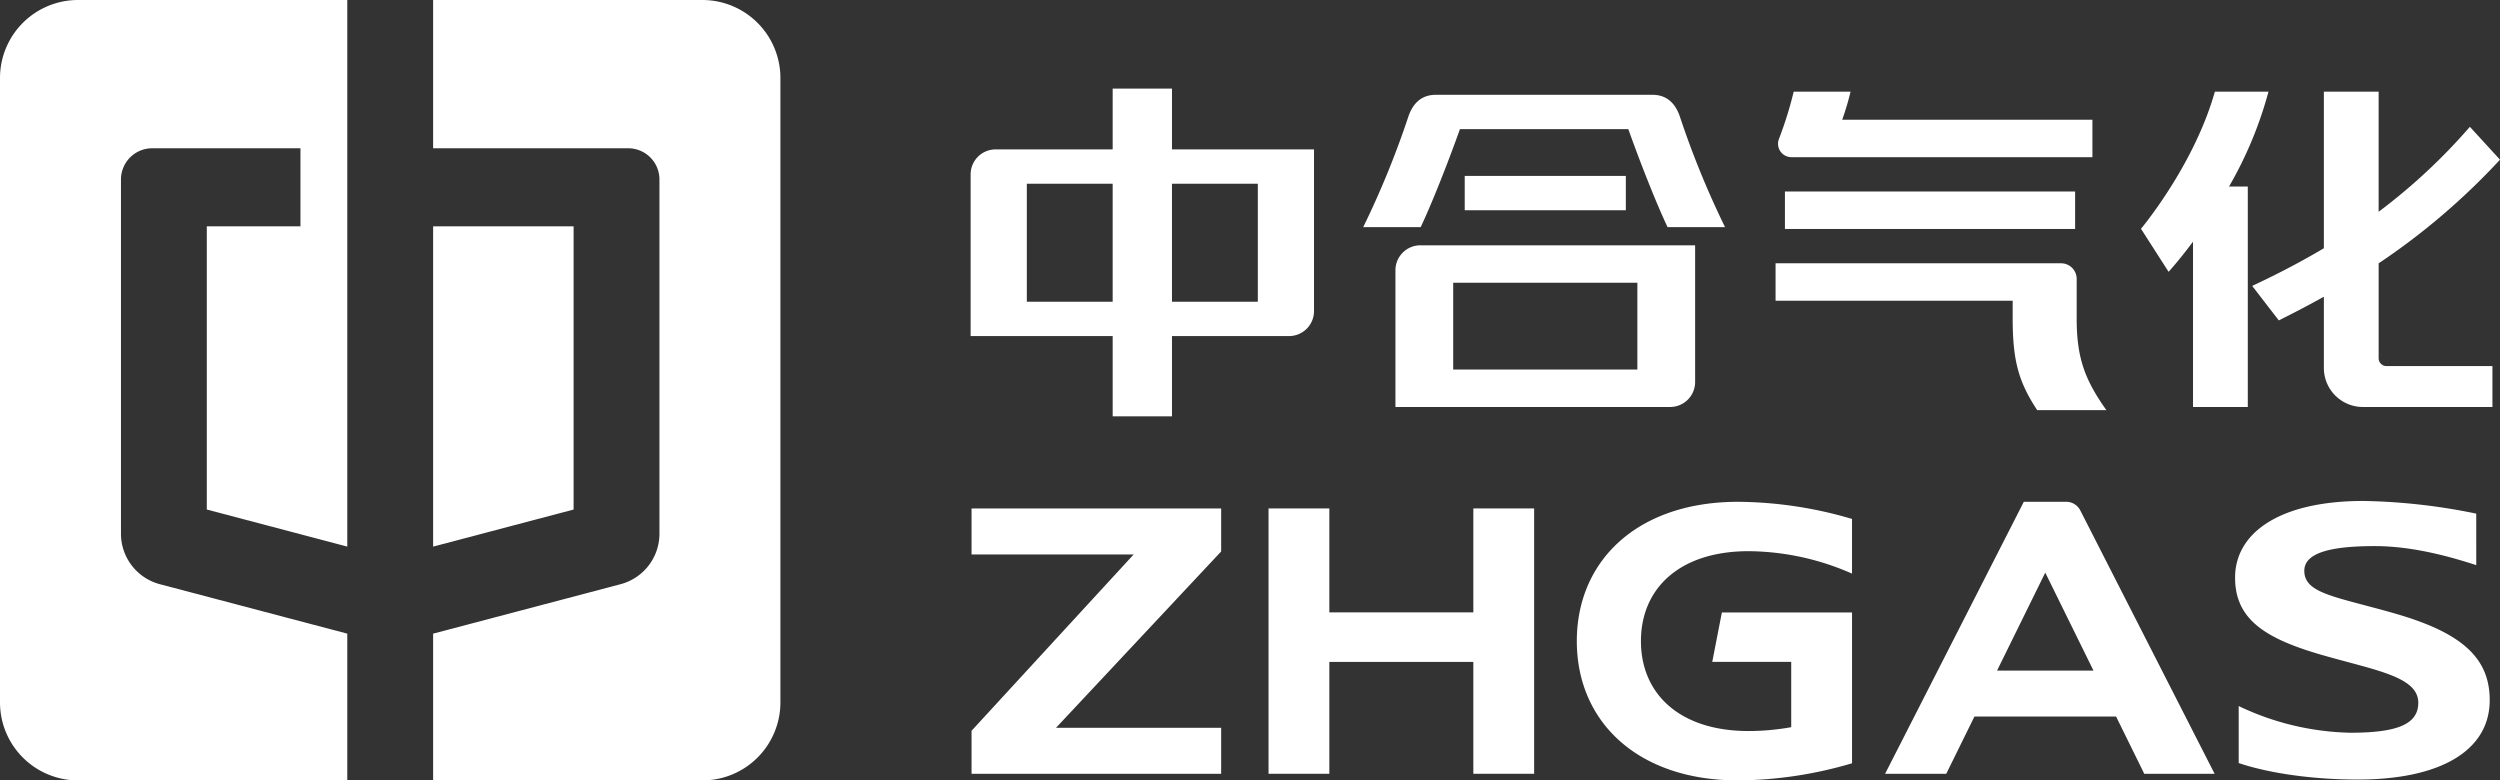
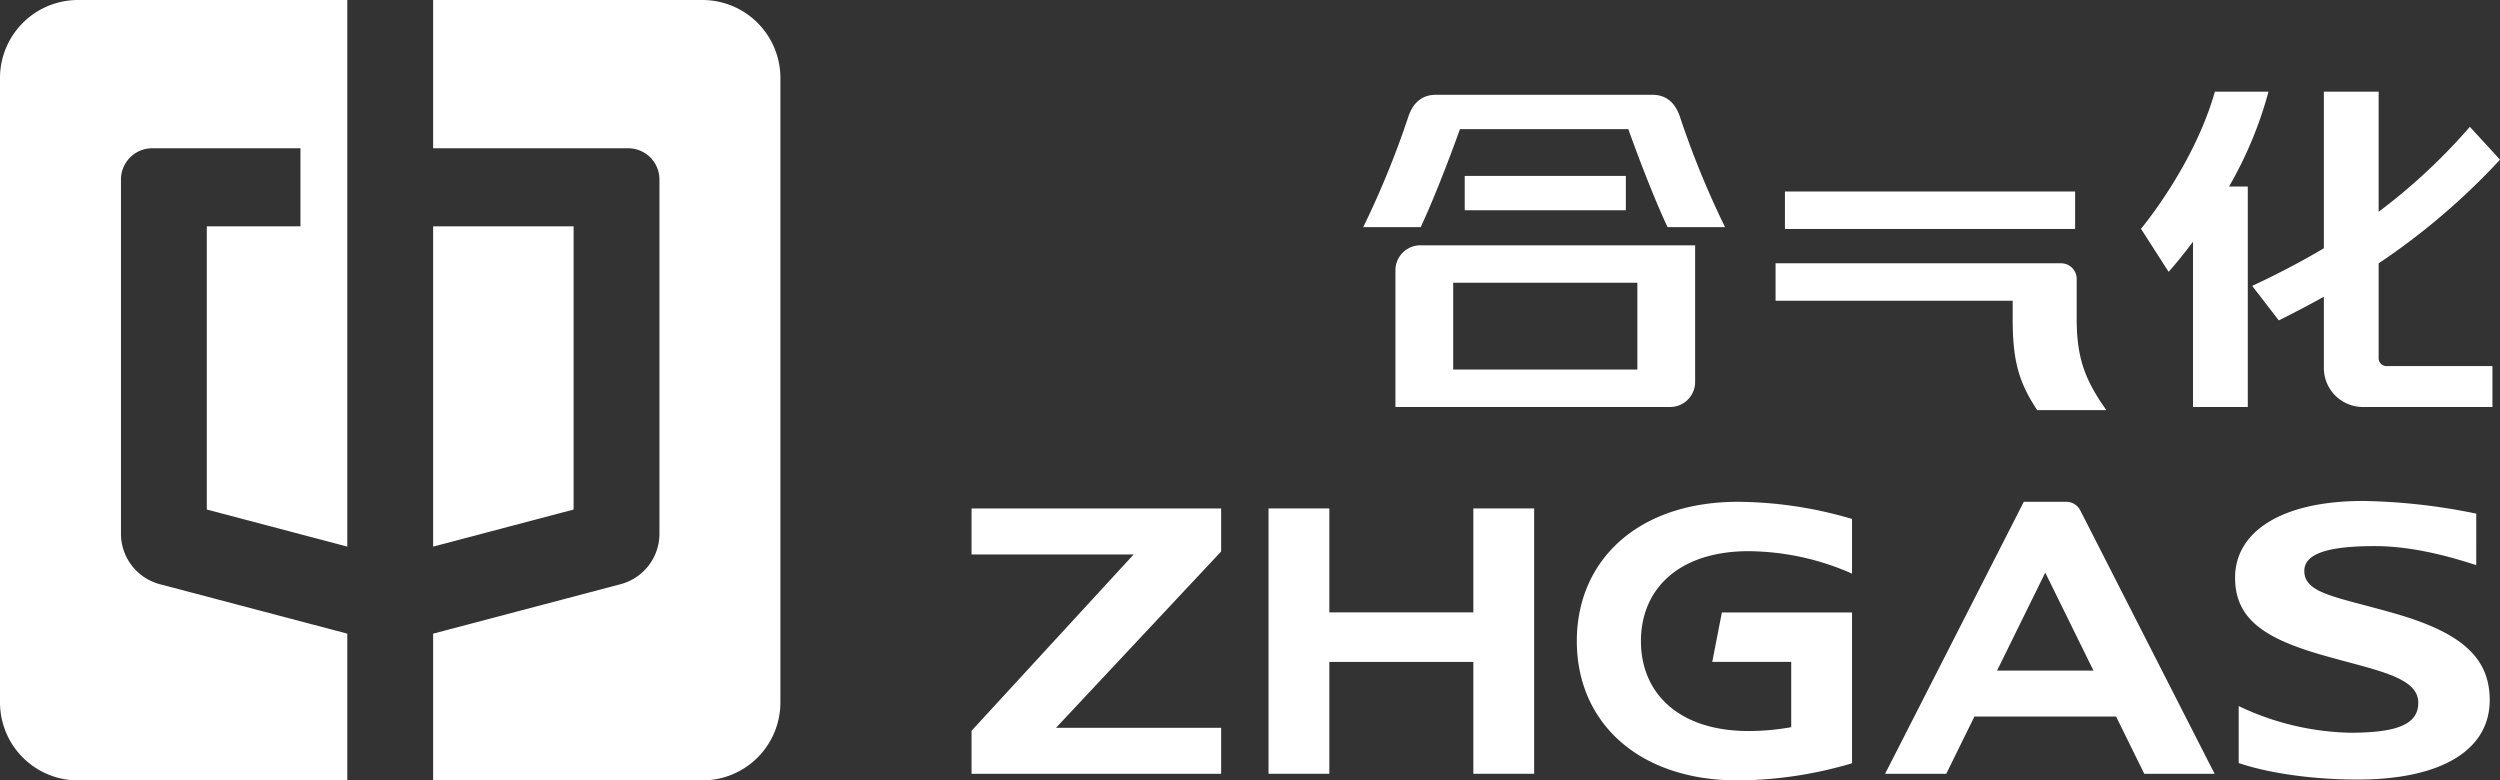
<svg xmlns="http://www.w3.org/2000/svg" id="图层_1" data-name="图层 1" viewBox="0 0 549.725 171.605">
  <rect x="0" y="0" width="549.725" height="171.605" fill="#333333" stroke="none" />
  <defs>
    <style>.cls-1{fill:#fff;}</style>
  </defs>
  <title>白色logo</title>
  <path class="cls-1" d="M.304,17.691v137.284a17.161,17.161,0,0,0,17.16,17.16h59.204v-32.272l-41.257-10.884a11.49,11.49,0,0,1-8.508-10.884V40A6.864,6.864,0,0,1,33.767,33.136h32.605v17.16H45.779v62.277l30.889,8.149V.531H17.465A17.16,17.16,0,0,0,.304,17.691Z" transform="translate(-0.304 -0.531)" />
  <path class="cls-1" d="M154.748.531H95.545V33.136h42.901a6.864,6.864,0,0,1,6.864,6.864v78.095a11.491,11.491,0,0,1-8.508,10.884l-41.257,10.884v32.272h59.203a17.161,17.161,0,0,0,17.16-17.16V17.691A17.16,17.16,0,0,0,154.748.531Z" transform="translate(-0.304 -0.531)" />
  <polygon class="cls-1" points="126.129 112.042 126.129 49.765 95.241 49.765 95.241 120.192 126.129 112.042" />
  <polygon class="cls-1" points="323.974 134.656 292.309 134.656 292.309 111.8 278.94 111.8 278.94 170.146 292.309 170.146 292.309 145.548 323.974 145.548 323.974 170.146 337.344 170.146 337.344 111.8 323.974 111.8 323.974 134.656" />
  <polygon class="cls-1" points="213.634 121.914 249.282 121.914 213.634 160.688 213.634 170.146 268.52 170.146 268.52 160.033 232.207 160.033 268.52 121.258 268.52 111.8 213.634 111.8 213.634 121.914" />
  <path class="cls-1" d="M347.03,141.504c0,17.74,13.392,30.632,35.456,30.632a90.124,90.124,0,0,0,25.06-3.768v-33.161h-28.622l-2.111,10.857H394.175v14.366a53.179,53.179,0,0,1-9.361.849c-15.186,0-23.684-8.182-23.684-19.775,0-11.593,8.498-19.774,23.684-19.774a57.124,57.124,0,0,1,22.731,4.937v-12.026a90.124,90.124,0,0,0-25.06-3.768C360.422,110.873,347.03,123.765,347.03,141.504Z" transform="translate(-0.304 -0.531)" />
  <path class="cls-1" d="M527.185,135.513c-12.985-3.762-20.188-4.362-20.188-9.465,0-4.095,6.19-5.436,15.491-5.436,8.366,0,16.61,2.341,22.318,4.184V113.475a132.427,132.427,0,0,0-24.848-2.788c-18.289,0-28.181,6.955-28.181,16.864,0,8.978,6.307,13.291,18.879,16.934,11.811,3.422,21.403,4.774,21.403,10.571,0,4.675-4.475,6.597-14.958,6.597a59.554,59.554,0,0,1-24.529-5.869v12.535c7.144,2.406,16.984,3.631,26.141,3.631,18.315,0,29.054-6.421,29.054-17.472C547.767,145.257,541.713,139.722,527.185,135.513Z" transform="translate(-0.304 -0.531)" />
  <path class="cls-1" d="M454.74,110.873h-9.422l-30.5,59.804h13.449l6.193-12.584h31.151l6.193,12.584h15.468l-29.483-57.811A3.47,3.47,0,0,0,454.74,110.873Zm-15.31,37.124,10.606-21.549,10.606,21.549Z" transform="translate(-0.304 -0.531)" />
  <path class="cls-1" d="M482.525,53.669v36.354h12.045V41.552h-4.127a86.349,86.349,0,0,0,8.675-20.857h-11.788c-4.591,16.269-16.244,30.142-16.244,30.142l6.069,9.461S479.408,57.853,482.525,53.669Z" transform="translate(-0.304 -0.531)" />
-   <path class="cls-1" d="M244.969,92.082h13.042V74.428h25.741a5.492,5.492,0,0,0,5.491-5.492V33.384h-31.232V20.008h-13.042v13.376H219.228a5.491,5.491,0,0,0-5.491,5.491v35.553h31.232Zm31.918-51.148v25.943h-18.877V40.934Zm-50.795,25.943V40.934h18.876v25.943Z" transform="translate(-0.304 -0.531)" />
  <path class="cls-1" d="M307.148,59.961v30.061h60.405a5.491,5.491,0,0,0,5.492-5.491V54.47H312.64A5.491,5.491,0,0,0,307.148,59.961Zm12.699,2.746h40.499V81.786H319.847Z" transform="translate(-0.304 -0.531)" />
  <rect class="cls-1" x="322.079" y="38.681" width="35.426" height="7.551" />
  <path class="cls-1" d="M523.344,79.312v-20.877a149.741,149.741,0,0,0,26.685-22.79l-6.626-7.231a128.721,128.721,0,0,1-20.06,18.683V20.695H511.299v34.424c-4.911,2.915-10.127,5.647-15.76,8.28l5.846,7.585c3.47-1.724,6.758-3.453,9.914-5.211v15.67a8.58,8.58,0,0,0,8.58,8.58h28.486v-8.995H525.06A1.716,1.716,0,0,1,523.344,79.312Z" transform="translate(-0.304 -0.531)" />
-   <path class="cls-1" d="M394.212,35.094h66.192v-8.237h-55.019a60.471,60.471,0,0,0,1.838-6.162h-12.506a82.458,82.458,0,0,1-3.223,10.337A2.951,2.951,0,0,0,394.212,35.094Z" transform="translate(-0.304 -0.531)" />
  <rect class="cls-1" x="392.488" y="42.11" width="63.809" height="8.237" />
  <path class="cls-1" d="M442.873,70.597c0,9.338,1.344,13.973,5.388,20.112h15.212c-4.771-6.713-6.528-11.553-6.528-20.112v-8.74a3.432,3.432,0,0,0-3.432-3.432h-62.779v8.237h52.14Z" transform="translate(-0.304 -0.531)" />
  <path class="cls-1" d="M321.328,28.932h37.027c2.947,8.253,6.346,16.728,8.633,21.55h12.637a196.342,196.342,0,0,1-9.964-24.409c-1.037-2.97-2.985-4.692-5.972-4.692H315.994c-2.987,0-4.935,1.722-5.972,4.692a196.285,196.285,0,0,1-9.964,24.409h12.637C314.982,45.659,318.381,37.184,321.328,28.932Z" transform="translate(-0.304 -0.531)" />
</svg>